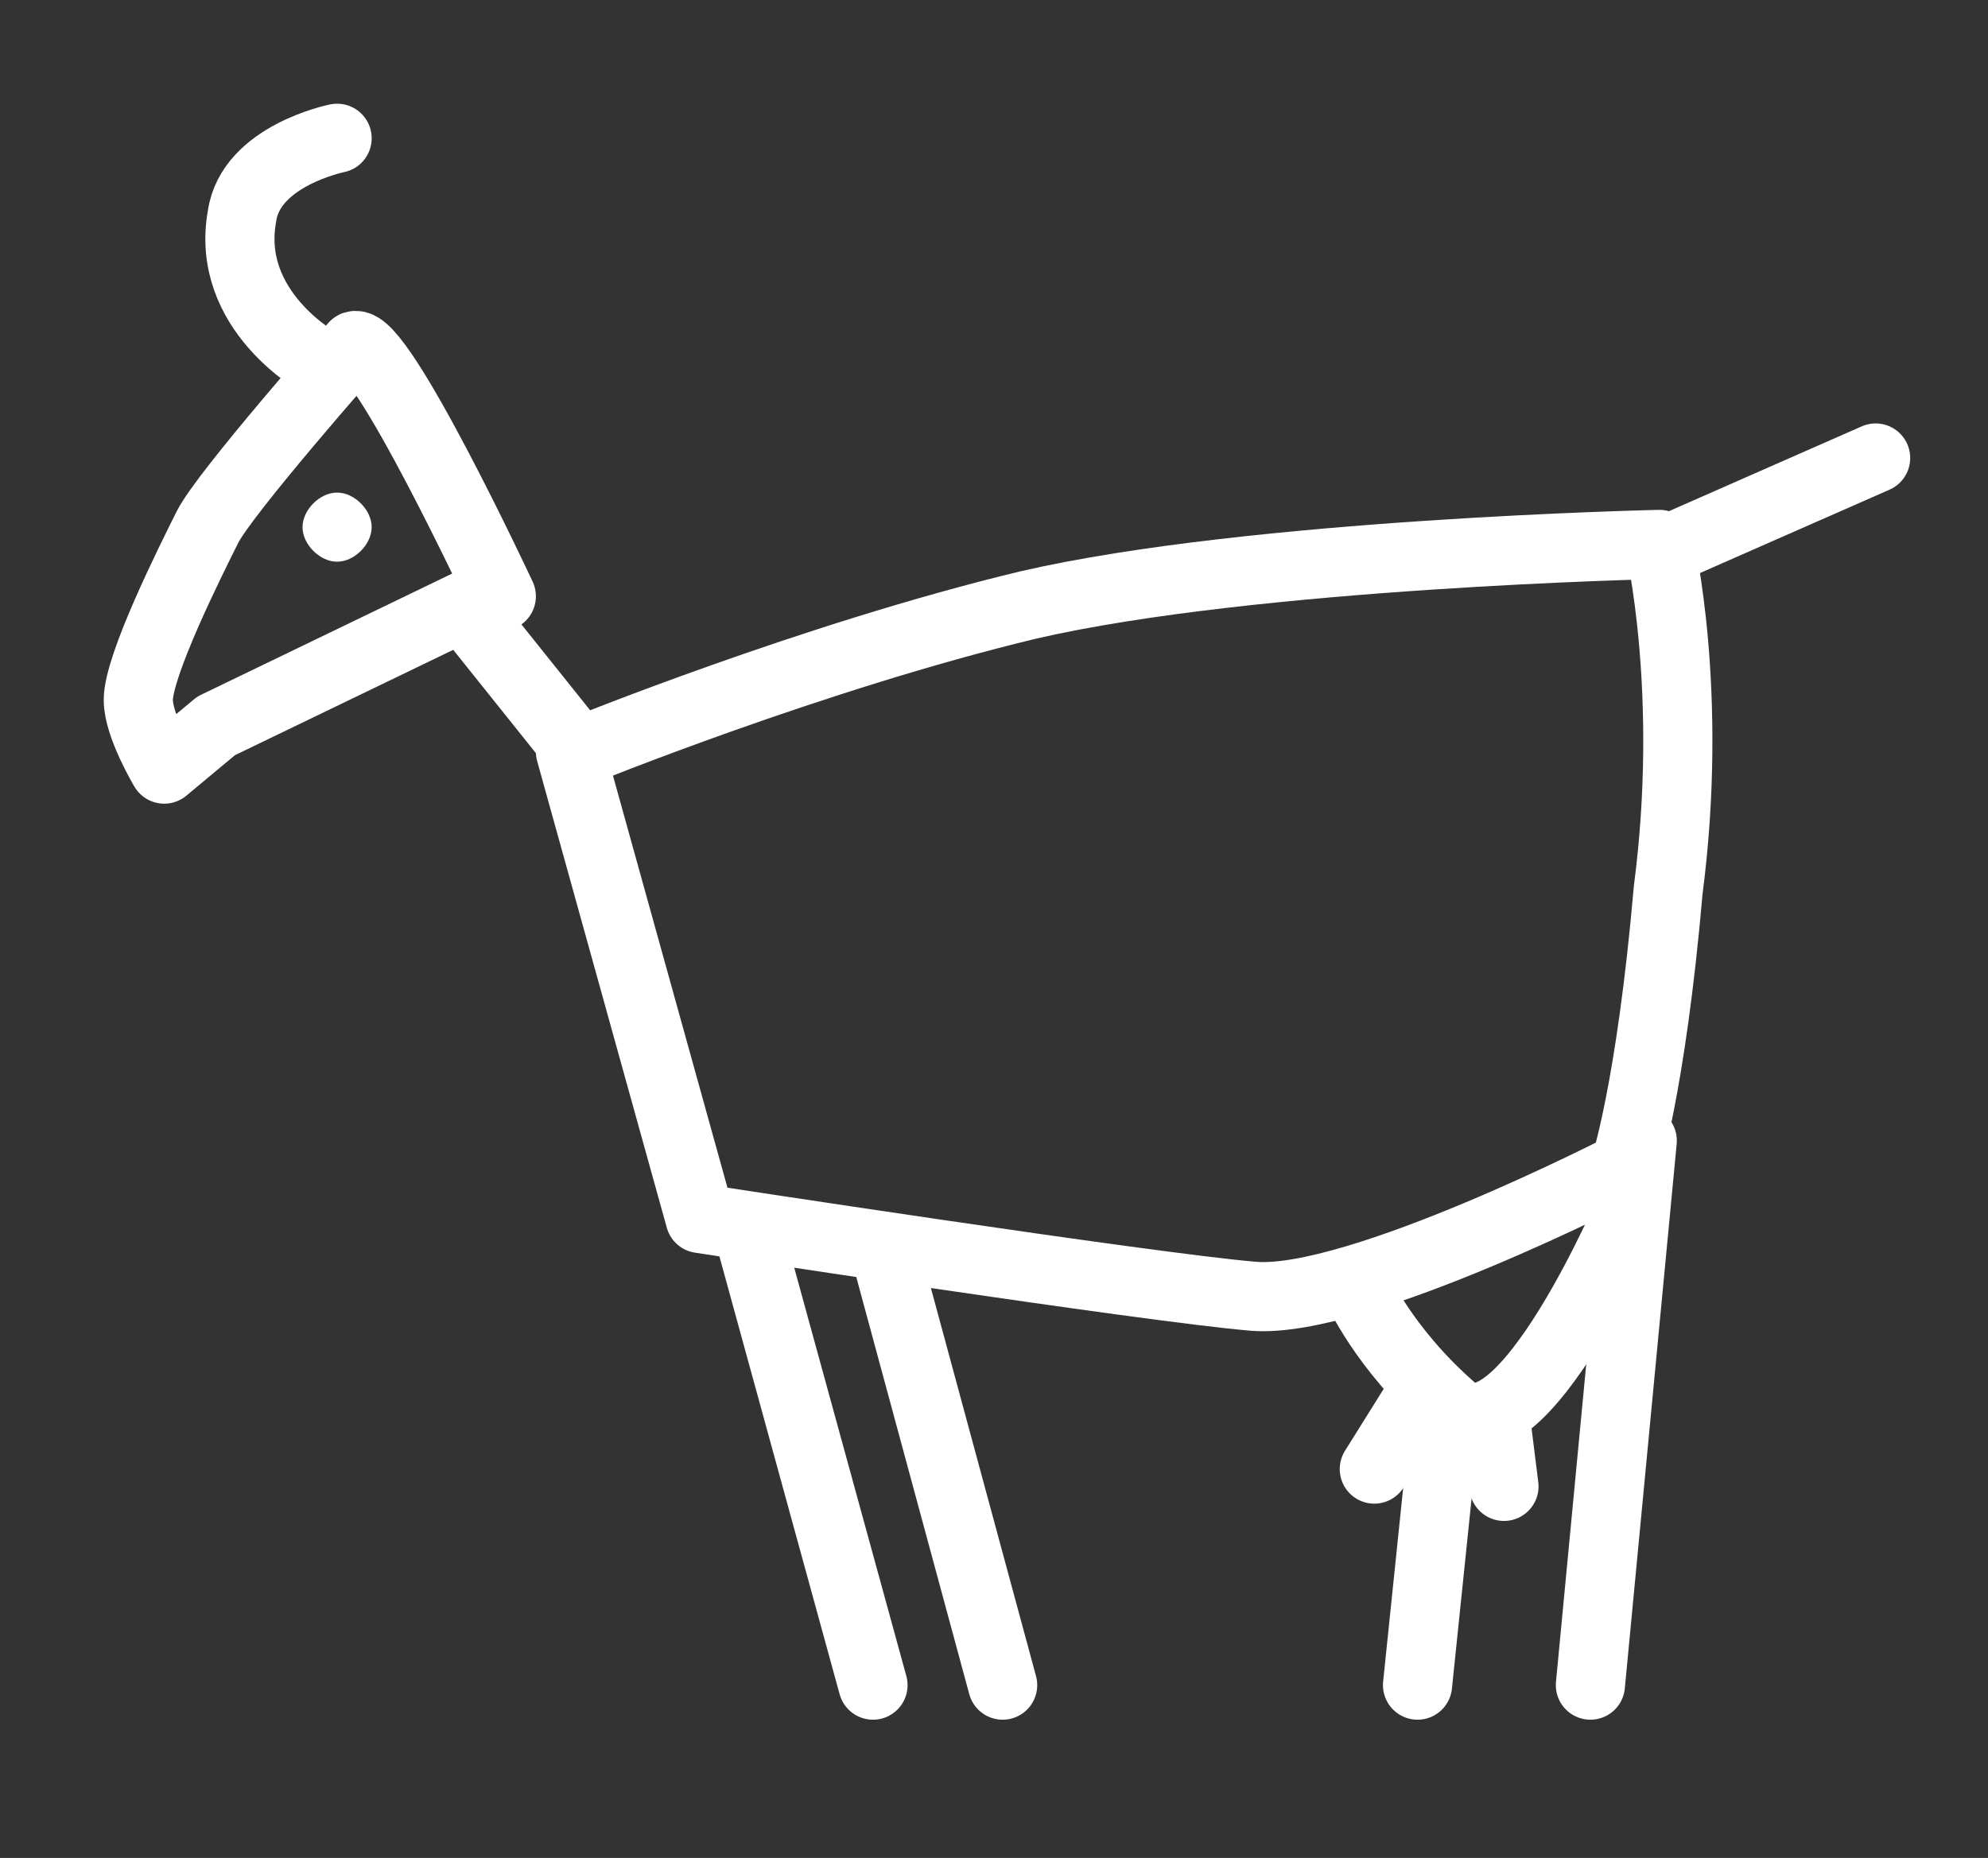
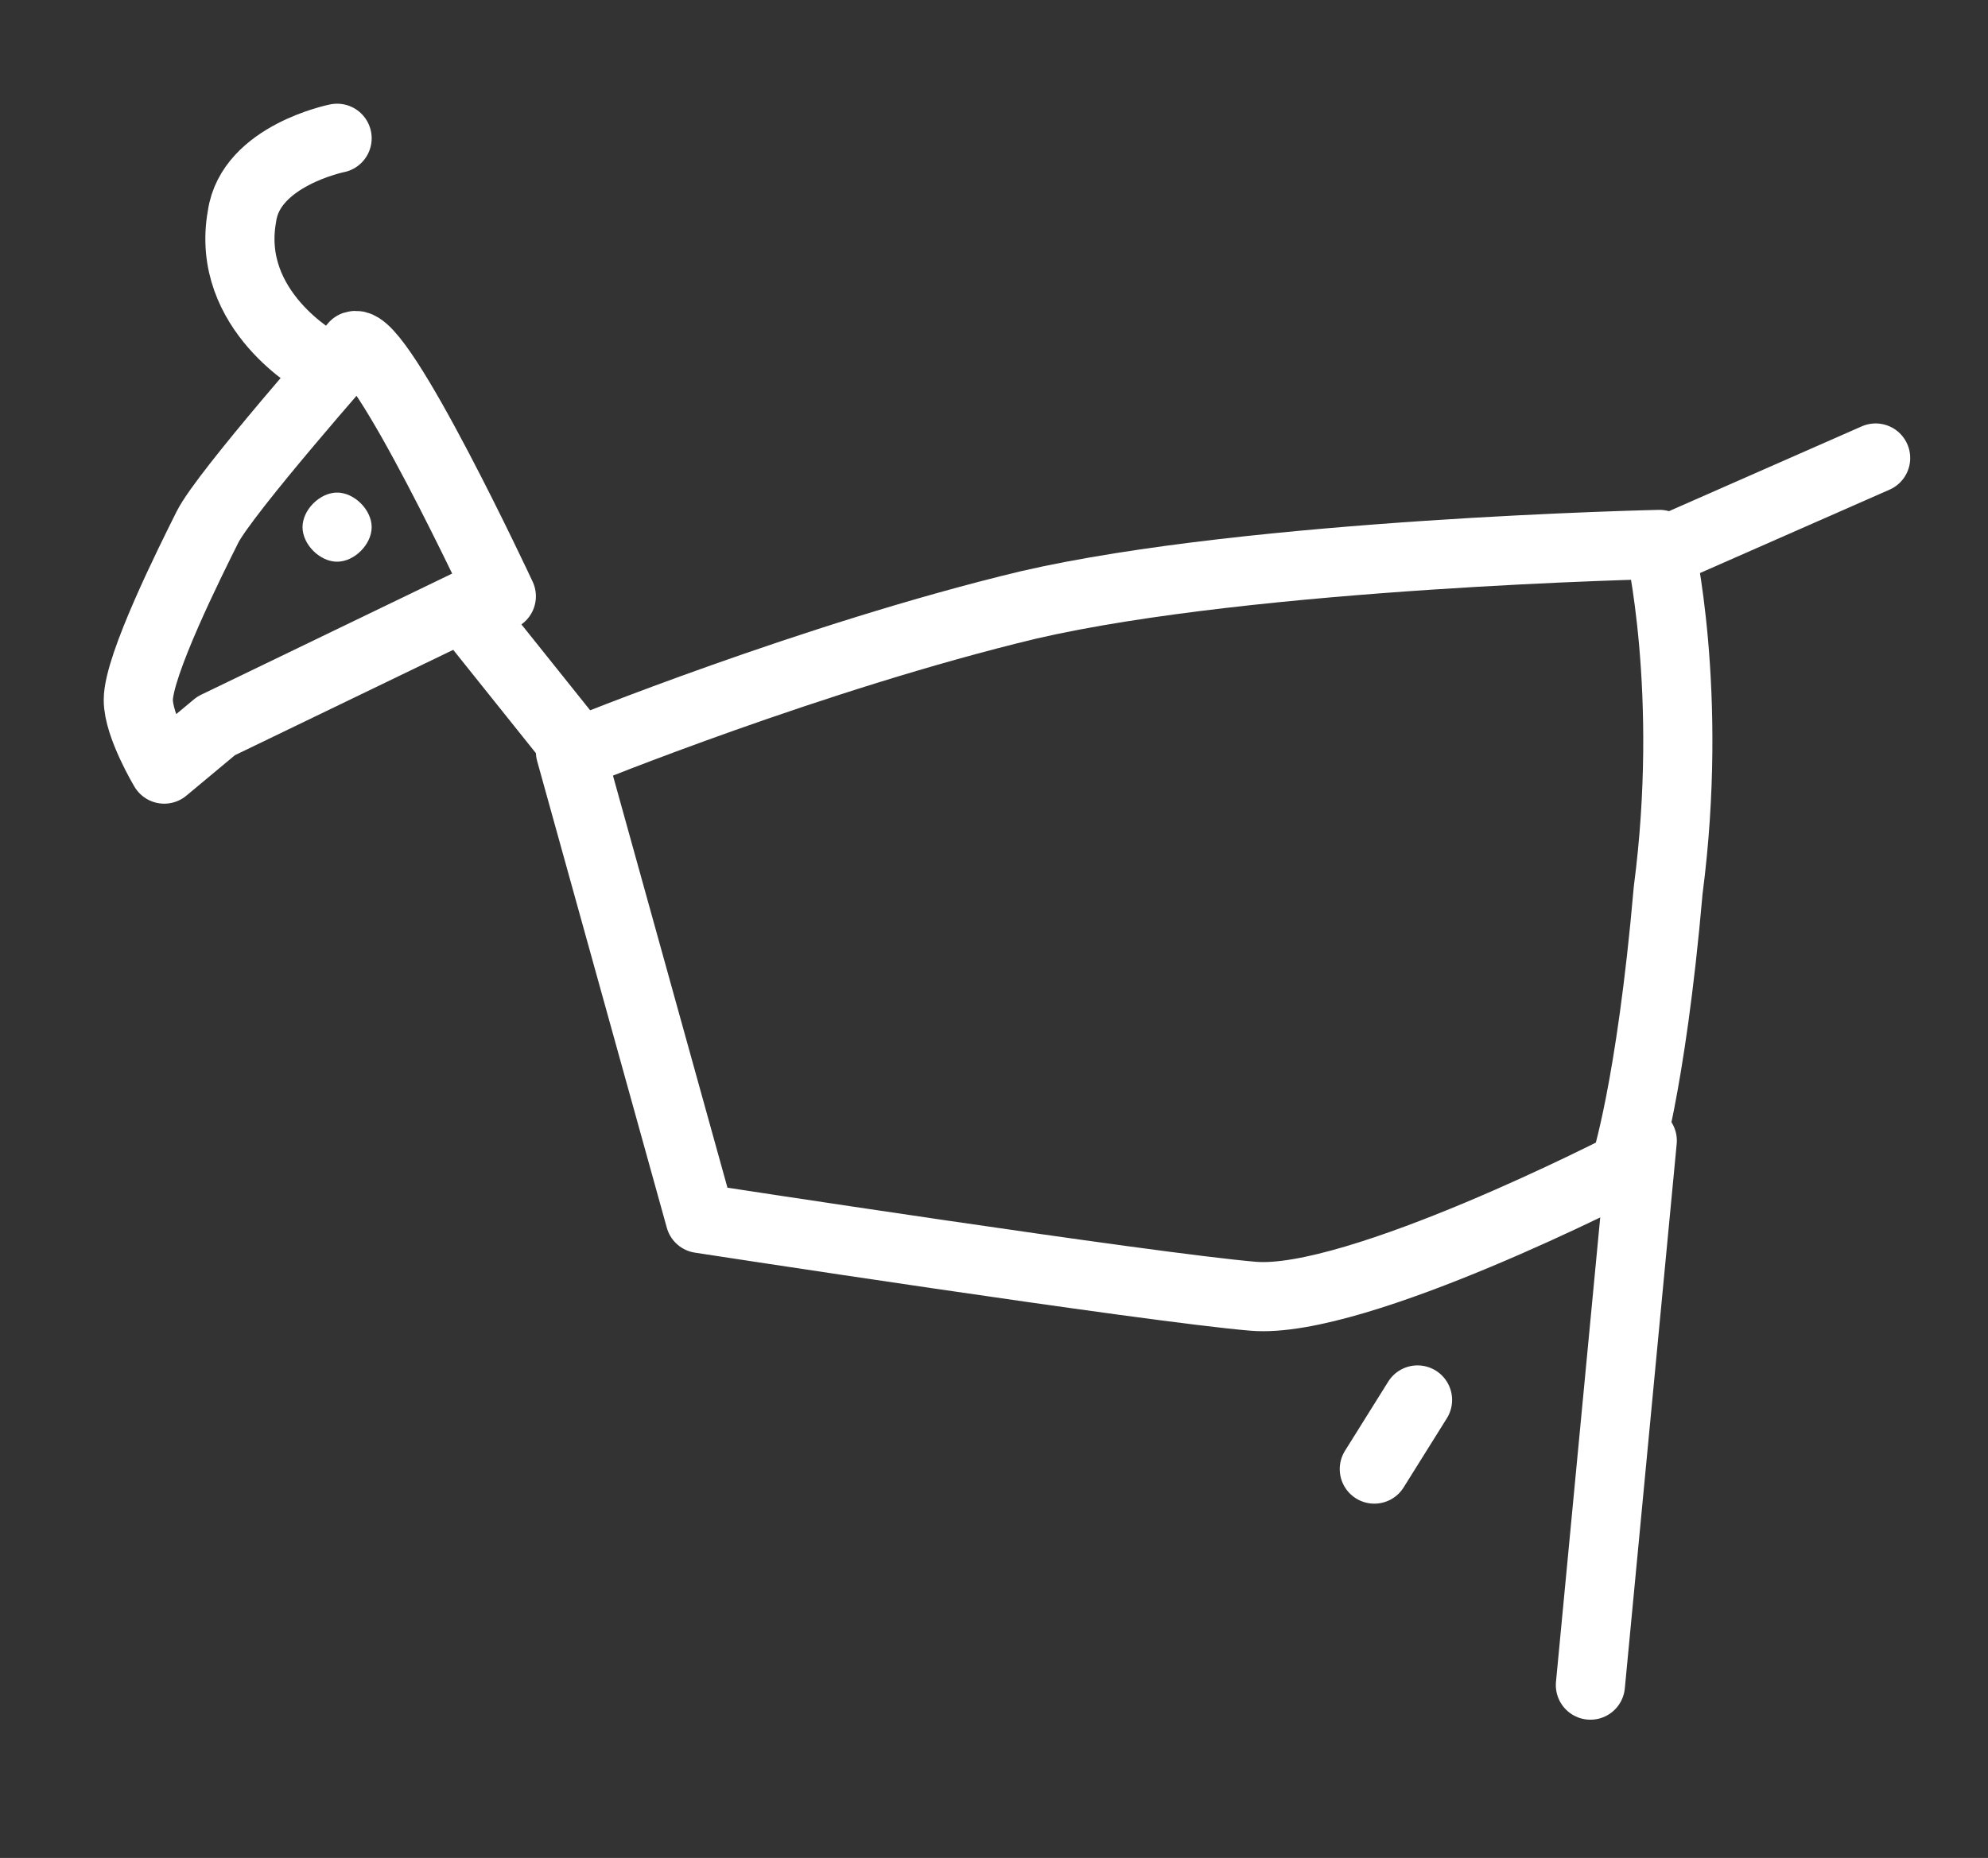
<svg xmlns="http://www.w3.org/2000/svg" id="Calque_1" version="1.1" viewBox="0 0 23 21.5">
  <rect x="0" y="0" width="23" height="21.5" fill="#333333" stroke="none" />
  <defs>
    <style>
      .st0 {
        fill: #fff;
      }

      .st1 {
        fill: none;
        stroke: #fff;
        stroke-linecap: round;
        stroke-linejoin: round;
        stroke-width: .8px;
      }
    </style>
  </defs>
-   <line class="st1" x1="8.7" y1="14.4" x2="10.1" y2="19.5" />
-   <line class="st1" x1="10.3" y1="14.7" x2="11.6" y2="19.5" />
  <line class="st1" x1="19" y1="13.2" x2="18.4" y2="19.5" />
-   <line class="st1" x1="16.7" y1="16.6" x2="16.4" y2="19.5" />
  <path class="st0" d="M4.3,6.1c0,.2-.2.4-.4.4s-.4-.2-.4-.4.2-.4.4-.4.4.2.4.4Z" />
  <path class="st1" d="M5.8,6.9s-1.4-3-1.7-2.9c0,0-1.5,1.7-1.7,2.1-.2.4-.8,1.6-.8,2,0,.3.3.8.3.8l.6-.5,2.9-1.4" />
  <path class="st1" d="M6.7,8.7s2.7-1.1,5.2-1.7c2.6-.6,7.3-.7,7.3-.7,0,0,.4,1.7.1,4-.2,2.3-.5,3.2-.5,3.2,0,0-3.1,1.6-4.3,1.5-1.2-.1-6.4-.9-6.4-.9l-1.5-5.4Z" />
  <line class="st1" x1="5.5" y1="7.2" x2="6.7" y2="8.7" />
  <line class="st1" x1="19.2" y1="6.4" x2="21.7" y2="5.3" />
  <path class="st1" d="M3.7,4.2s-1.1-.6-.9-1.7c.1-.7,1.1-.9,1.1-.9" />
-   <path class="st1" d="M18.9,13.9s-1.3,3.1-2.1,2.4c-.8-.7-1.1-1.4-1.1-1.4" />
-   <line class="st1" x1="17.3" y1="16.4" x2="17.4" y2="17.2" />
  <line class="st1" x1="16.4" y1="16.2" x2="15.9" y2="17" />
</svg>